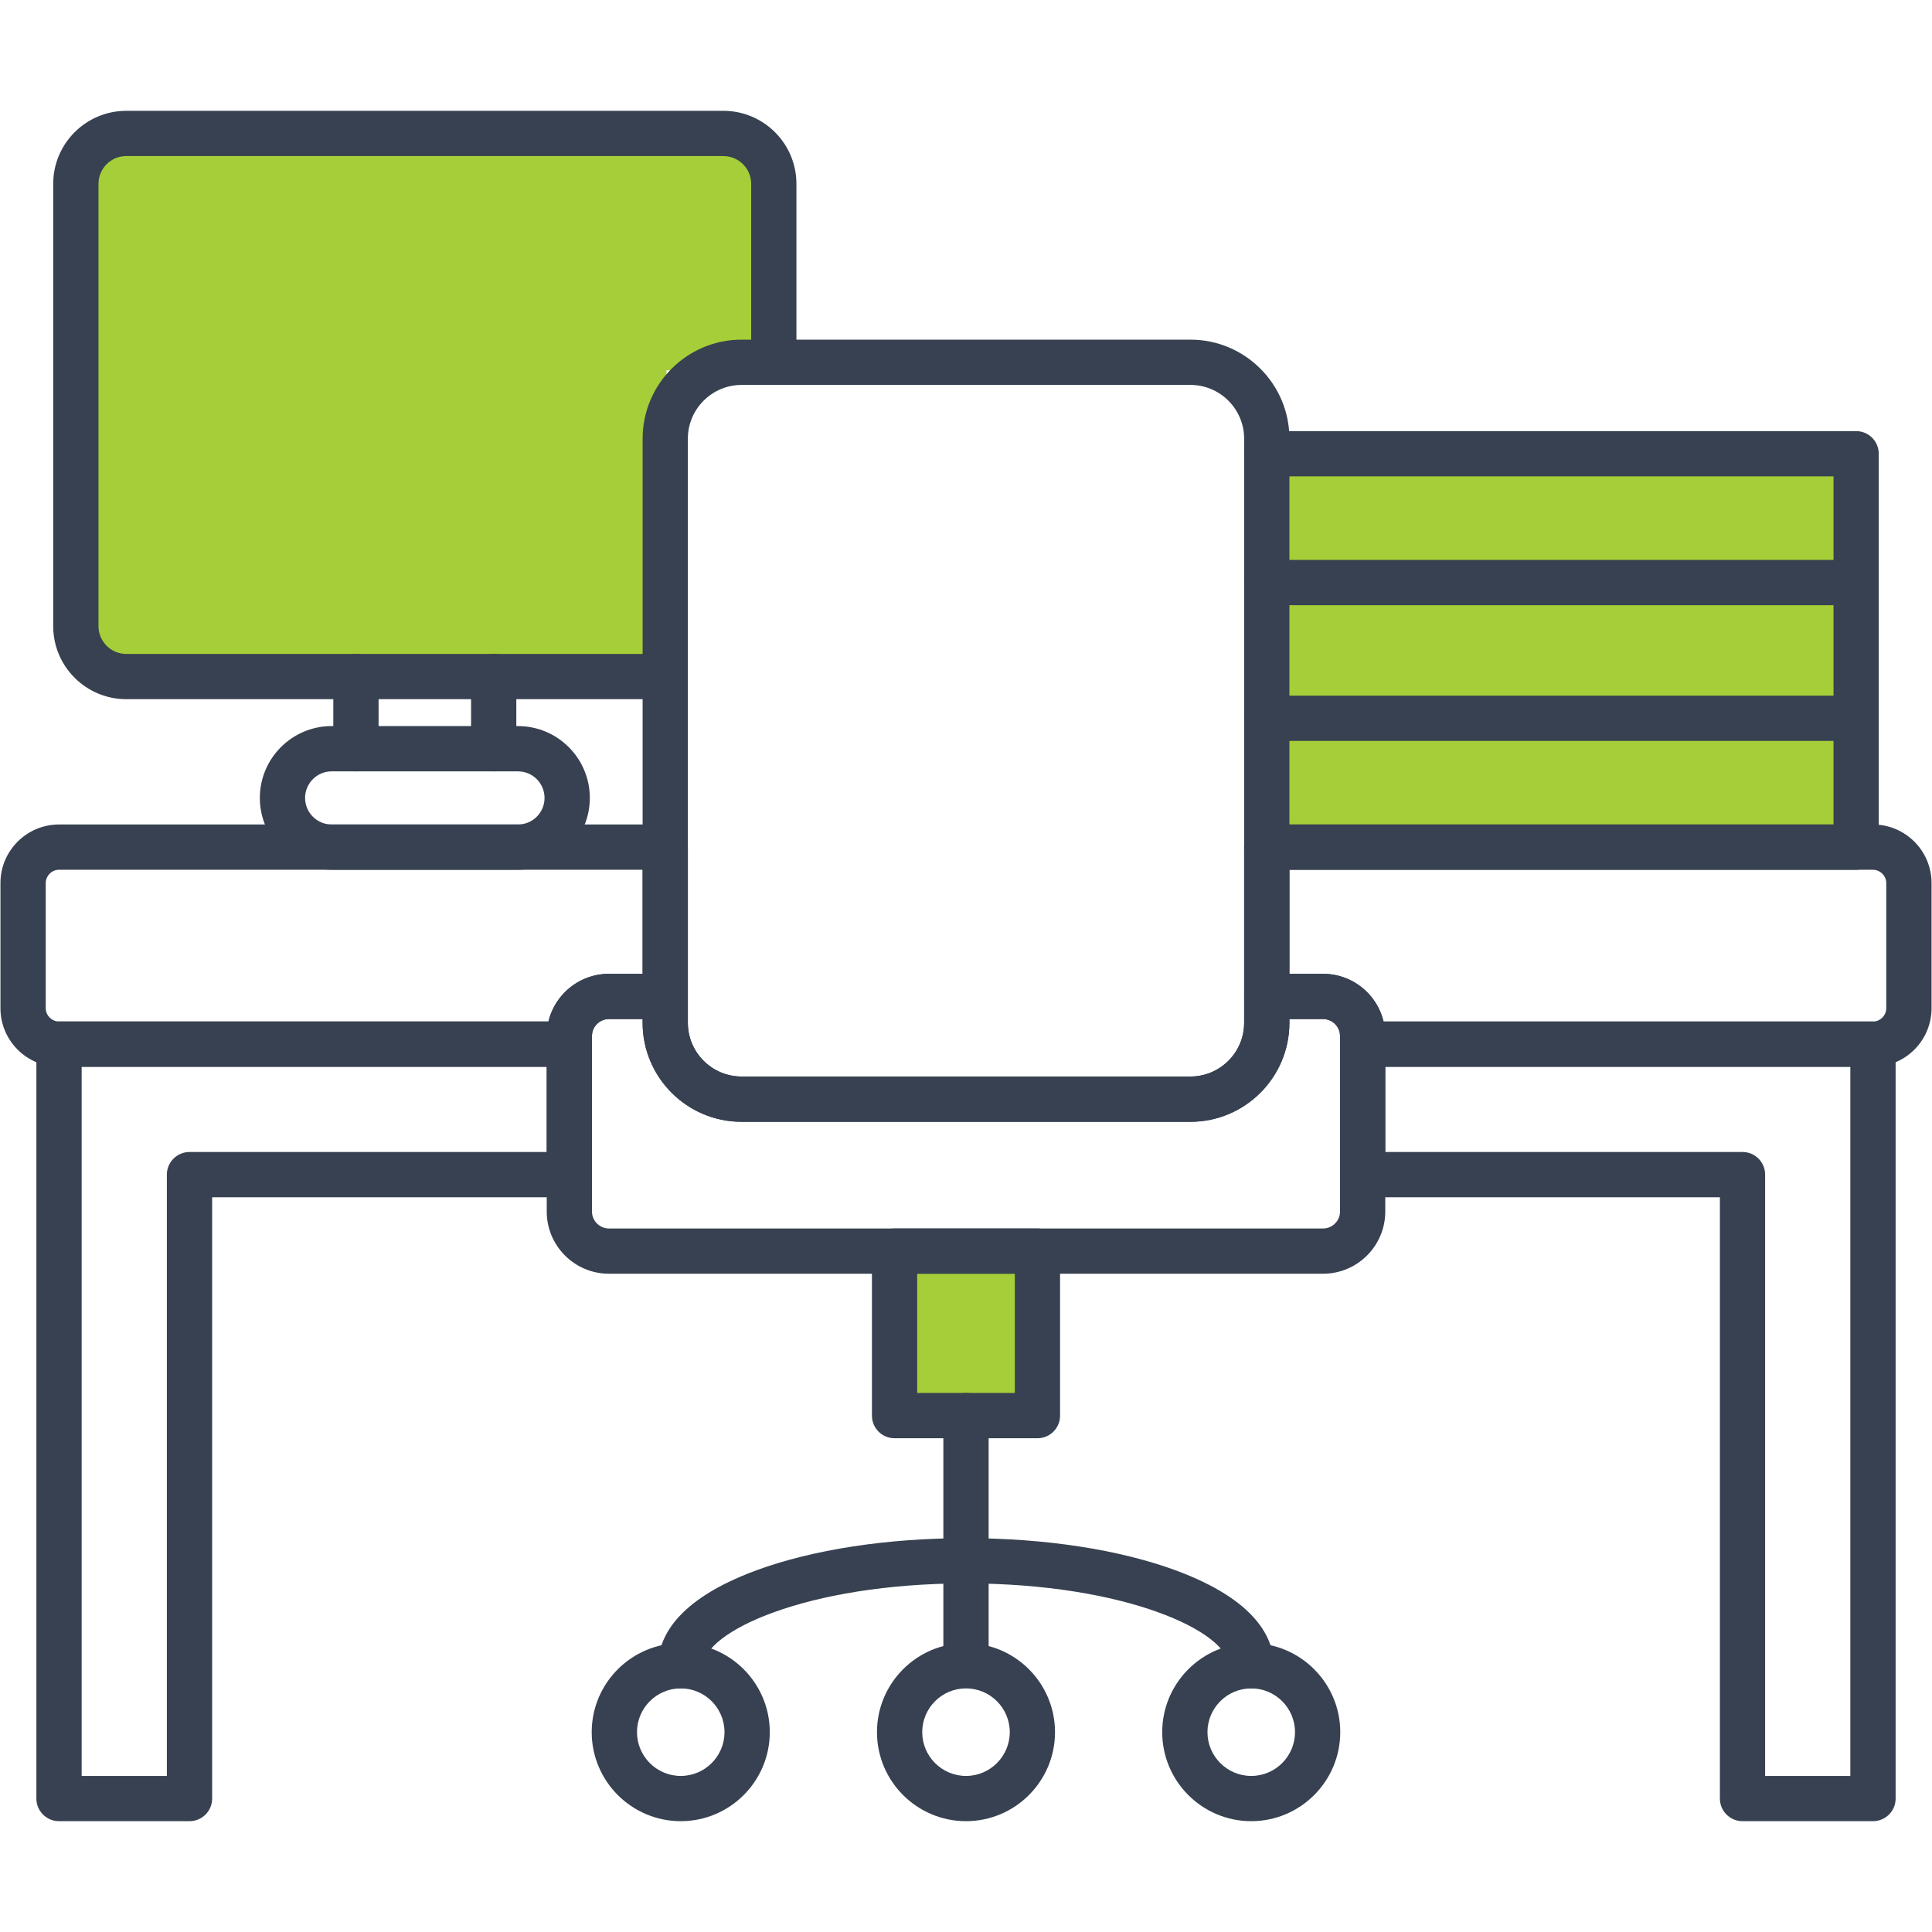
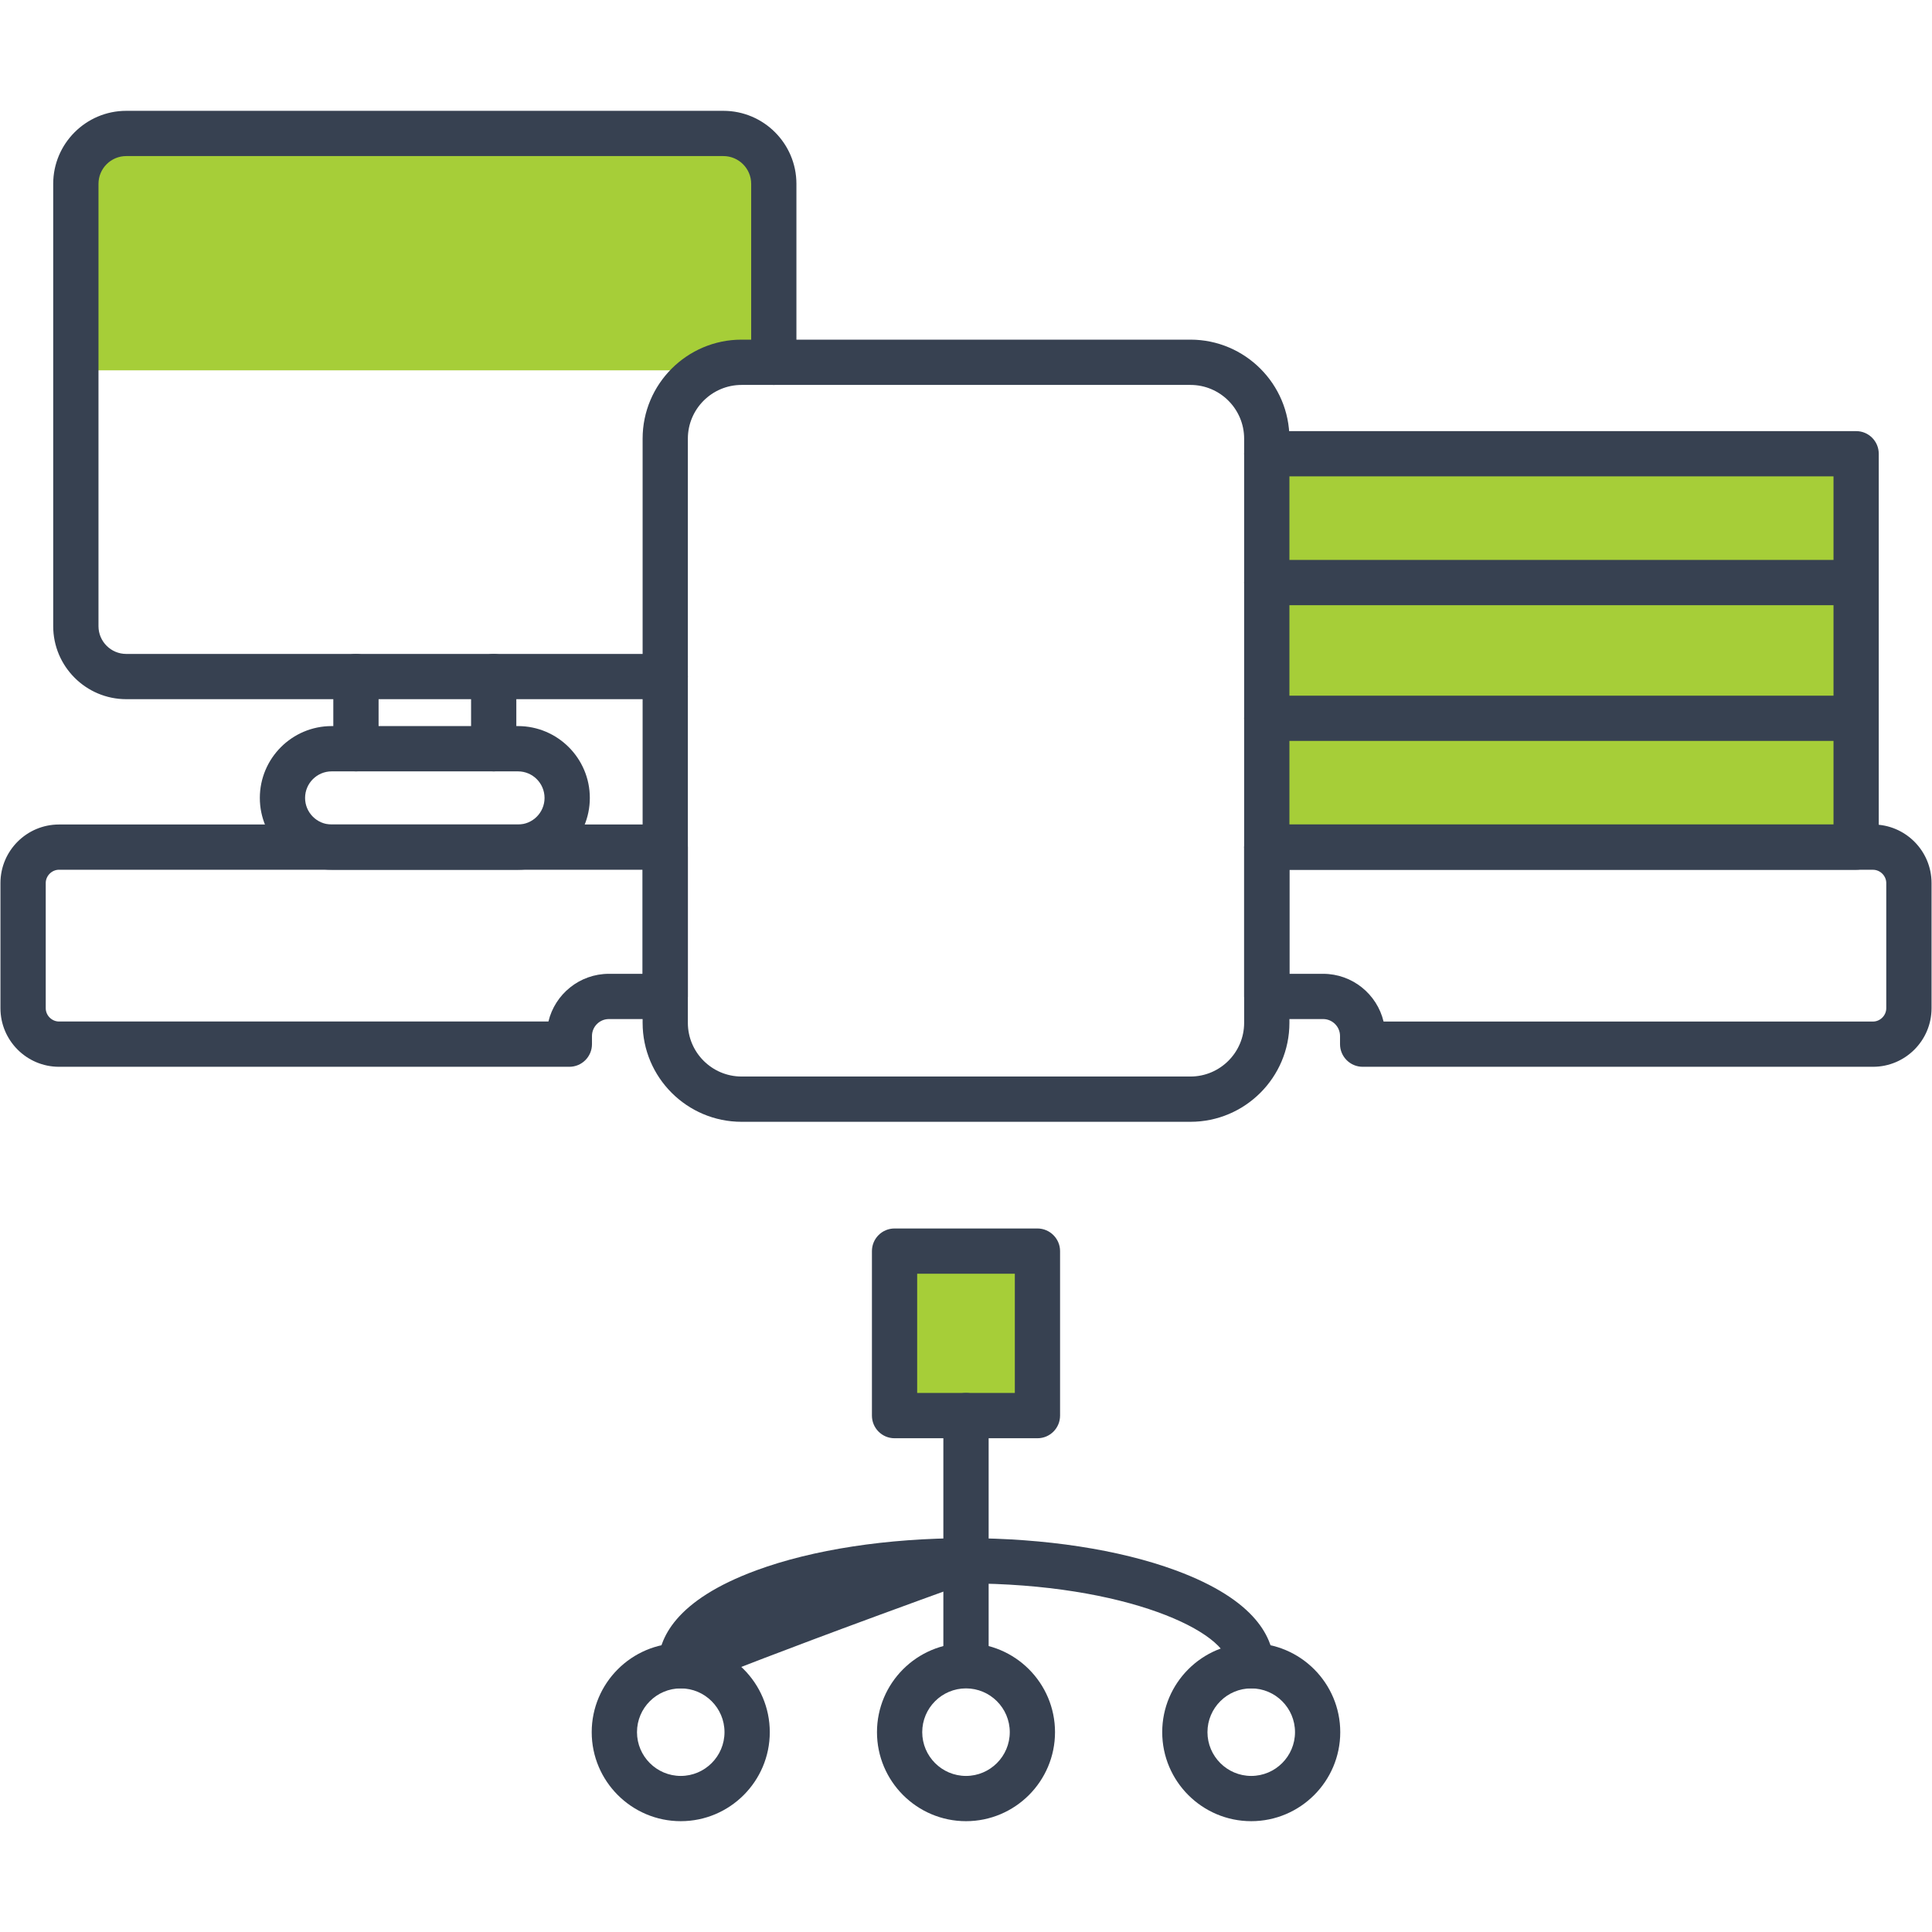
<svg xmlns="http://www.w3.org/2000/svg" width="100%" height="100%" viewBox="0 0 512 512" version="1.1" xml:space="preserve" style="fill-rule:evenodd;clip-rule:evenodd;stroke-linejoin:round;stroke-miterlimit:2;">
  <g>
    <g transform="matrix(1.497,0,0,2.536,-358.36,-17.471)">
-       <rect x="253.432" y="22.757" width="103.942" height="53.072" style="fill:#A6CE38;" />
-     </g>
+       </g>
    <g transform="matrix(1.733,0,0,1.091,-418.037,15.411)">
      <rect x="253.432" y="22.757" width="103.942" height="53.072" style="fill:#A6CE38;" />
    </g>
    <g transform="matrix(1.51,0,0,1.89,-47.618,80.342)">
      <rect x="253.432" y="22.757" width="103.942" height="53.072" style="fill:#A6CE38;" />
    </g>
    <g transform="matrix(0.342,0,0,0.817,151.994,312.987)">
      <rect x="253.432" y="22.757" width="103.942" height="53.072" style="fill:#A6CE38;" />
    </g>
    <path d="M137.27,230.49L87.89,230.49C77.4,230.49 68.86,221.95 68.86,211.46C68.86,200.96 77.4,192.42 87.89,192.42L137.27,192.42C147.77,192.42 156.31,200.96 156.31,211.46C156.31,221.95 147.77,230.49 137.27,230.49ZM87.89,204.42C84.01,204.42 80.85,207.58 80.85,211.46C80.85,215.34 84.01,218.5 87.89,218.5L137.27,218.5C141.16,218.5 144.31,215.34 144.31,211.46C144.31,207.58 141.16,204.42 137.27,204.42L87.89,204.42Z" style="fill:rgb(55,65,81);fill-rule:nonzero;" />
    <path d="M94.33,204.42C91.02,204.42 88.33,201.73 88.33,198.42L88.33,179.29C88.33,175.98 91.02,173.3 94.33,173.3C97.64,173.3 100.33,175.98 100.33,179.29L100.33,198.42C100.33,201.73 97.64,204.42 94.33,204.42ZM130.84,204.42C127.52,204.42 124.84,201.73 124.84,198.42C124.84,198.42 124.84,179.29 124.84,179.29C124.84,176.004 127.544,173.3 130.83,173.3C130.833,173.3 130.837,173.3 130.84,173.3C134.15,173.3 136.83,175.98 136.83,179.29L136.83,198.42C136.83,201.73 134.15,204.42 130.84,204.42Z" style="fill:rgb(55,65,81);fill-rule:nonzero;" />
    <path d="M176.29,185.29L33.46,185.29C22.79,185.29 14.1,176.61 14.1,165.94L14.1,48.72C14.1,38.05 22.79,29.37 33.46,29.37L191.7,29.37C202.38,29.37 211.06,38.05 211.06,48.72L211.06,96.01C211.06,99.32 208.37,102.01 205.06,102.01C201.75,102.01 199.07,99.32 199.07,96.01L199.07,48.72C199.07,44.66 195.76,41.36 191.7,41.36L33.46,41.36C29.4,41.36 26.1,44.66 26.1,48.72L26.1,165.94C26.1,170 29.4,173.3 33.46,173.3L176.29,173.3C179.6,173.3 182.29,175.98 182.29,179.29C182.29,182.61 179.6,185.29 176.29,185.29ZM491.9,230.49L335.71,230.49C332.4,230.49 329.71,227.81 329.71,224.5C329.71,221.19 332.4,218.5 335.71,218.5L485.9,218.5L485.9,126.24L335.71,126.24C332.4,126.24 329.71,123.56 329.71,120.25C329.71,116.94 332.4,114.25 335.71,114.25L491.9,114.25C495.21,114.25 497.89,116.94 497.89,120.25L497.89,224.5C497.89,227.81 495.21,230.49 491.9,230.49Z" style="fill:rgb(55,65,81);fill-rule:nonzero;" />
    <path d="M490.14,196.35L335.71,196.35C332.4,196.35 329.71,193.66 329.71,190.35C329.71,187.04 332.4,184.36 335.71,184.36L490.14,184.36C493.45,184.36 496.13,187.04 496.13,190.35C496.13,193.66 493.45,196.35 490.14,196.35ZM490.14,160.39L335.71,160.39C332.4,160.39 329.71,157.7 329.71,154.39C329.71,151.08 332.4,148.39 335.71,148.39L490.14,148.39C493.45,148.39 496.13,151.08 496.13,154.39C496.13,157.7 493.45,160.39 490.14,160.39ZM274.94,381.15L237.06,381.15C233.75,381.15 231.07,378.46 231.07,375.15L231.07,331.56C231.07,328.24 233.75,325.56 237.06,325.56C237.06,325.56 274.94,325.56 274.94,325.56C278.226,325.56 280.93,328.264 280.93,331.55C280.93,331.553 280.93,331.557 280.93,331.56L280.93,375.15C280.93,378.46 278.25,381.15 274.94,381.15ZM243.06,369.15L268.94,369.15L268.94,337.55L243.06,337.55L243.06,369.15Z" style="fill:rgb(55,65,81);fill-rule:nonzero;" />
    <path d="M256,419.62C252.69,419.62 250,416.94 250,413.62L250,375.15C250,371.84 252.69,369.15 256,369.15C259.31,369.15 262,371.84 262,375.15L262,413.62C262,416.94 259.31,419.62 256,419.62Z" style="fill:rgb(55,65,81);fill-rule:nonzero;" />
-     <path d="M331.59,447.44C328.28,447.44 325.59,444.76 325.59,441.45C325.59,432.55 298.48,419.62 256,419.62C213.52,419.62 186.4,432.55 186.4,441.45C186.4,444.76 183.72,447.44 180.41,447.44C177.1,447.44 174.41,444.76 174.41,441.45C174.41,434.28 178.93,424.07 200.48,416.14C215.4,410.65 235.12,407.63 256,407.63C276.88,407.63 296.6,410.65 311.52,416.14C333.07,424.08 337.59,434.28 337.59,441.45C337.59,444.76 334.9,447.44 331.59,447.44Z" style="fill:rgb(55,65,81);fill-rule:nonzero;" />
+     <path d="M331.59,447.44C328.28,447.44 325.59,444.76 325.59,441.45C325.59,432.55 298.48,419.62 256,419.62C186.4,444.76 183.72,447.44 180.41,447.44C177.1,447.44 174.41,444.76 174.41,441.45C174.41,434.28 178.93,424.07 200.48,416.14C215.4,410.65 235.12,407.63 256,407.63C276.88,407.63 296.6,410.65 311.52,416.14C333.07,424.08 337.59,434.28 337.59,441.45C337.59,444.76 334.9,447.44 331.59,447.44Z" style="fill:rgb(55,65,81);fill-rule:nonzero;" />
    <path d="M180.41,482.63C167.4,482.63 156.81,472.05 156.81,459.04C156.81,446.03 167.4,435.45 180.41,435.45C193.42,435.45 204,446.03 204,459.04C204,472.05 193.42,482.63 180.41,482.63ZM180.41,447.44C174.01,447.44 168.81,452.64 168.81,459.04C168.81,465.43 174.01,470.64 180.41,470.64C186.8,470.64 192,465.43 192,459.04C192,452.64 186.8,447.44 180.41,447.44ZM331.59,482.63C318.58,482.63 308,472.05 308,459.04C308,446.03 318.58,435.45 331.59,435.45C344.6,435.45 355.18,446.03 355.18,459.04C355.18,472.05 344.6,482.63 331.59,482.63ZM331.59,447.44C325.2,447.44 319.99,452.64 319.99,459.04C319.99,465.43 325.2,470.64 331.59,470.64C337.99,470.64 343.19,465.43 343.19,459.04C343.19,452.64 337.99,447.44 331.59,447.44ZM256,482.63C242.99,482.63 232.41,472.05 232.41,459.04C232.41,446.03 242.99,435.45 256,435.45C269.01,435.45 279.59,446.03 279.59,459.04C279.59,472.05 269.01,482.63 256,482.63ZM256,447.44C249.6,447.44 244.4,452.64 244.4,459.04C244.4,465.43 249.6,470.64 256,470.64C262.39,470.64 267.6,465.43 267.6,459.04C267.6,452.64 262.39,447.44 256,447.44Z" style="fill:rgb(55,65,81);fill-rule:nonzero;" />
    <path d="M256,443.91C252.69,443.91 250,441.23 250,437.92L250,413.62C250,410.31 252.69,407.63 256,407.63C259.31,407.63 262,410.31 262,413.62L262,437.92C262,441.23 259.31,443.91 256,443.91ZM315.48,297.29L196.53,297.29C182.06,297.29 170.3,285.52 170.3,271.06L170.3,116.25C170.3,101.78 182.06,90.01 196.53,90.01L315.48,90.01C329.94,90.01 341.71,101.78 341.71,116.25L341.71,271.06C341.71,285.52 329.94,297.29 315.48,297.29ZM196.53,102.01C188.68,102.01 182.29,108.4 182.29,116.25L182.29,271.06C182.29,278.91 188.68,285.29 196.53,285.29L315.48,285.29C323.33,285.29 329.71,278.91 329.71,271.06L329.71,116.25C329.71,108.4 323.33,102.01 315.48,102.01L196.53,102.01Z" style="fill:rgb(55,65,81);fill-rule:nonzero;" />
-     <path d="M350.63,337.55L161.37,337.55C152.28,337.55 144.89,330.16 144.89,321.07L144.89,274.55C144.89,265.46 152.28,258.07 161.37,258.07L176.29,258.07C179.6,258.07 182.29,260.76 182.29,264.07L182.29,271.05C182.29,278.9 188.68,285.29 196.53,285.29L315.47,285.29C323.32,285.29 329.71,278.9 329.71,271.05L329.71,264.07C329.71,260.76 332.4,258.07 335.71,258.07L350.63,258.07C359.72,258.07 367.11,265.46 367.11,274.55L367.11,321.07C367.11,330.16 359.72,337.55 350.63,337.55ZM161.37,270.06C158.89,270.06 156.88,272.08 156.88,274.55L156.88,321.07C156.88,323.533 158.907,325.56 161.37,325.56L350.63,325.56C353.093,325.56 355.12,323.533 355.12,321.07L355.12,274.55C355.12,272.087 353.093,270.06 350.63,270.06L341.7,270.06L341.7,271.05C341.7,285.52 329.94,297.29 315.47,297.29L196.53,297.29C182.06,297.29 170.3,285.52 170.3,271.05L170.3,270.06L161.37,270.06Z" style="fill:rgb(55,65,81);fill-rule:nonzero;" />
    <path d="M496.36,282.71L361.12,282.71C357.81,282.71 355.12,280.02 355.12,276.71L355.12,274.55C355.12,272.08 353.11,270.06 350.63,270.06L335.71,270.06C332.4,270.06 329.71,267.38 329.71,264.07L329.71,224.5C329.71,221.19 332.4,218.5 335.71,218.5L496.36,218.5C504.92,218.5 511.88,225.46 511.88,234.02L511.88,267.19C511.88,275.75 504.92,282.71 496.36,282.71ZM366.66,270.72L496.36,270.72C498.27,270.72 499.88,269.1 499.88,267.19L499.88,234.02C499.88,232.11 498.27,230.5 496.36,230.5L341.71,230.5L341.71,258.07L350.63,258.07C358.4,258.07 364.93,263.47 366.66,270.72ZM150.88,282.71L15.64,282.71C7.08,282.71 0.12,275.75 0.12,267.19L0.12,234.01C0.12,225.46 7.08,218.5 15.64,218.5L176.29,218.5C179.6,218.5 182.29,221.18 182.29,224.5L182.29,264.07C182.29,267.38 179.6,270.06 176.29,270.06L161.37,270.06C158.89,270.06 156.88,272.08 156.88,274.55L156.88,276.71C156.88,280.02 154.2,282.71 150.88,282.71ZM15.64,230.49C13.73,230.49 12.12,232.11 12.12,234.01L12.12,267.19C12.12,269.1 13.73,270.71 15.64,270.71L145.34,270.71C147.07,263.47 153.6,258.07 161.37,258.07L170.3,258.07L170.3,230.49L15.64,230.49Z" style="fill:rgb(55,65,81);fill-rule:nonzero;" />
-     <path d="M496.36,482.63L461.78,482.63C458.47,482.63 455.79,479.95 455.79,476.64L455.79,317.29L361.12,317.29C357.81,317.29 355.12,314.6 355.12,311.29L355.12,276.71C355.12,273.4 357.81,270.71 361.12,270.71L496.36,270.71C499.67,270.71 502.36,273.4 502.36,276.71L502.36,476.64C502.36,479.95 499.67,482.63 496.36,482.63ZM467.78,470.64L490.36,470.64L490.36,282.71L367.11,282.71L367.11,305.29L461.78,305.29C465.09,305.29 467.78,307.98 467.78,311.29L467.78,470.64ZM50.22,482.63L15.64,482.63C12.33,482.63 9.64,479.95 9.64,476.64L9.64,276.71C9.64,273.4 12.33,270.71 15.64,270.71L150.88,270.71C154.2,270.71 156.88,273.4 156.88,276.71L156.88,311.29C156.88,314.6 154.2,317.29 150.88,317.29L56.22,317.29L56.22,476.64C56.22,479.95 53.53,482.63 50.22,482.63ZM21.64,470.64L44.22,470.64L44.22,311.29C44.22,307.98 46.91,305.29 50.22,305.29L144.89,305.29L144.89,282.71L21.64,282.71L21.64,470.64Z" style="fill:rgb(55,65,81);fill-rule:nonzero;" />
  </g>
</svg>